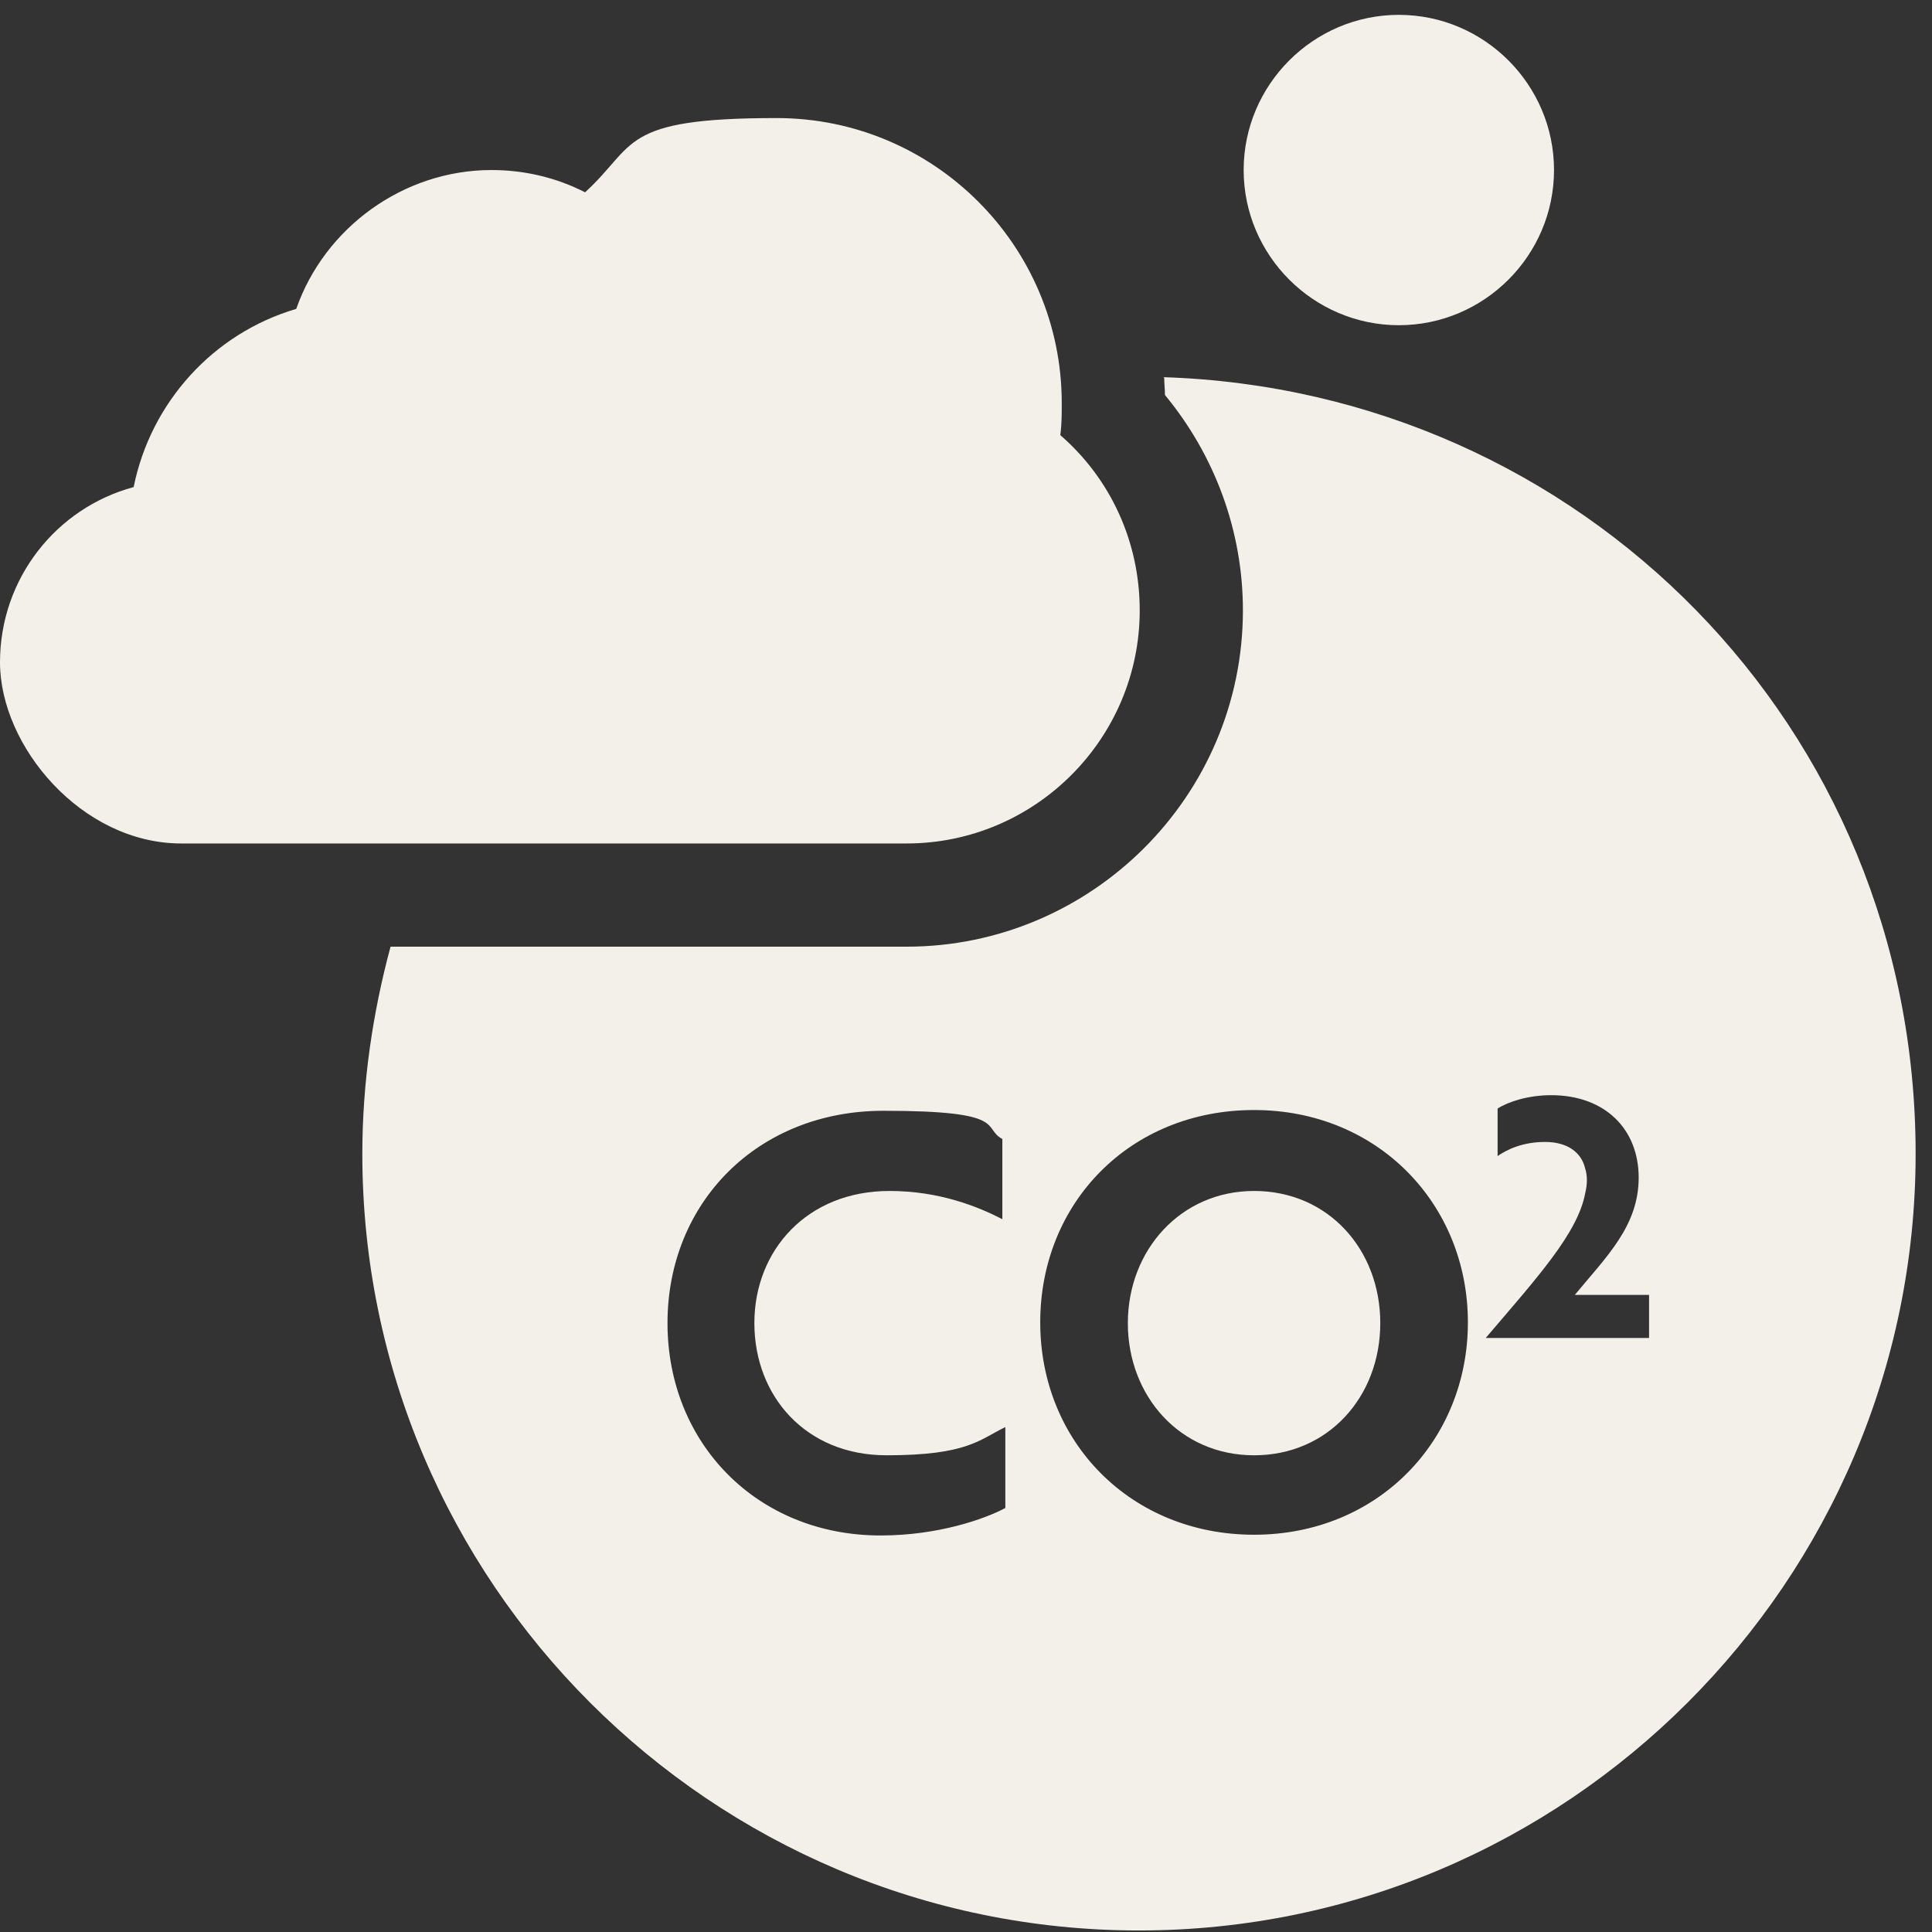
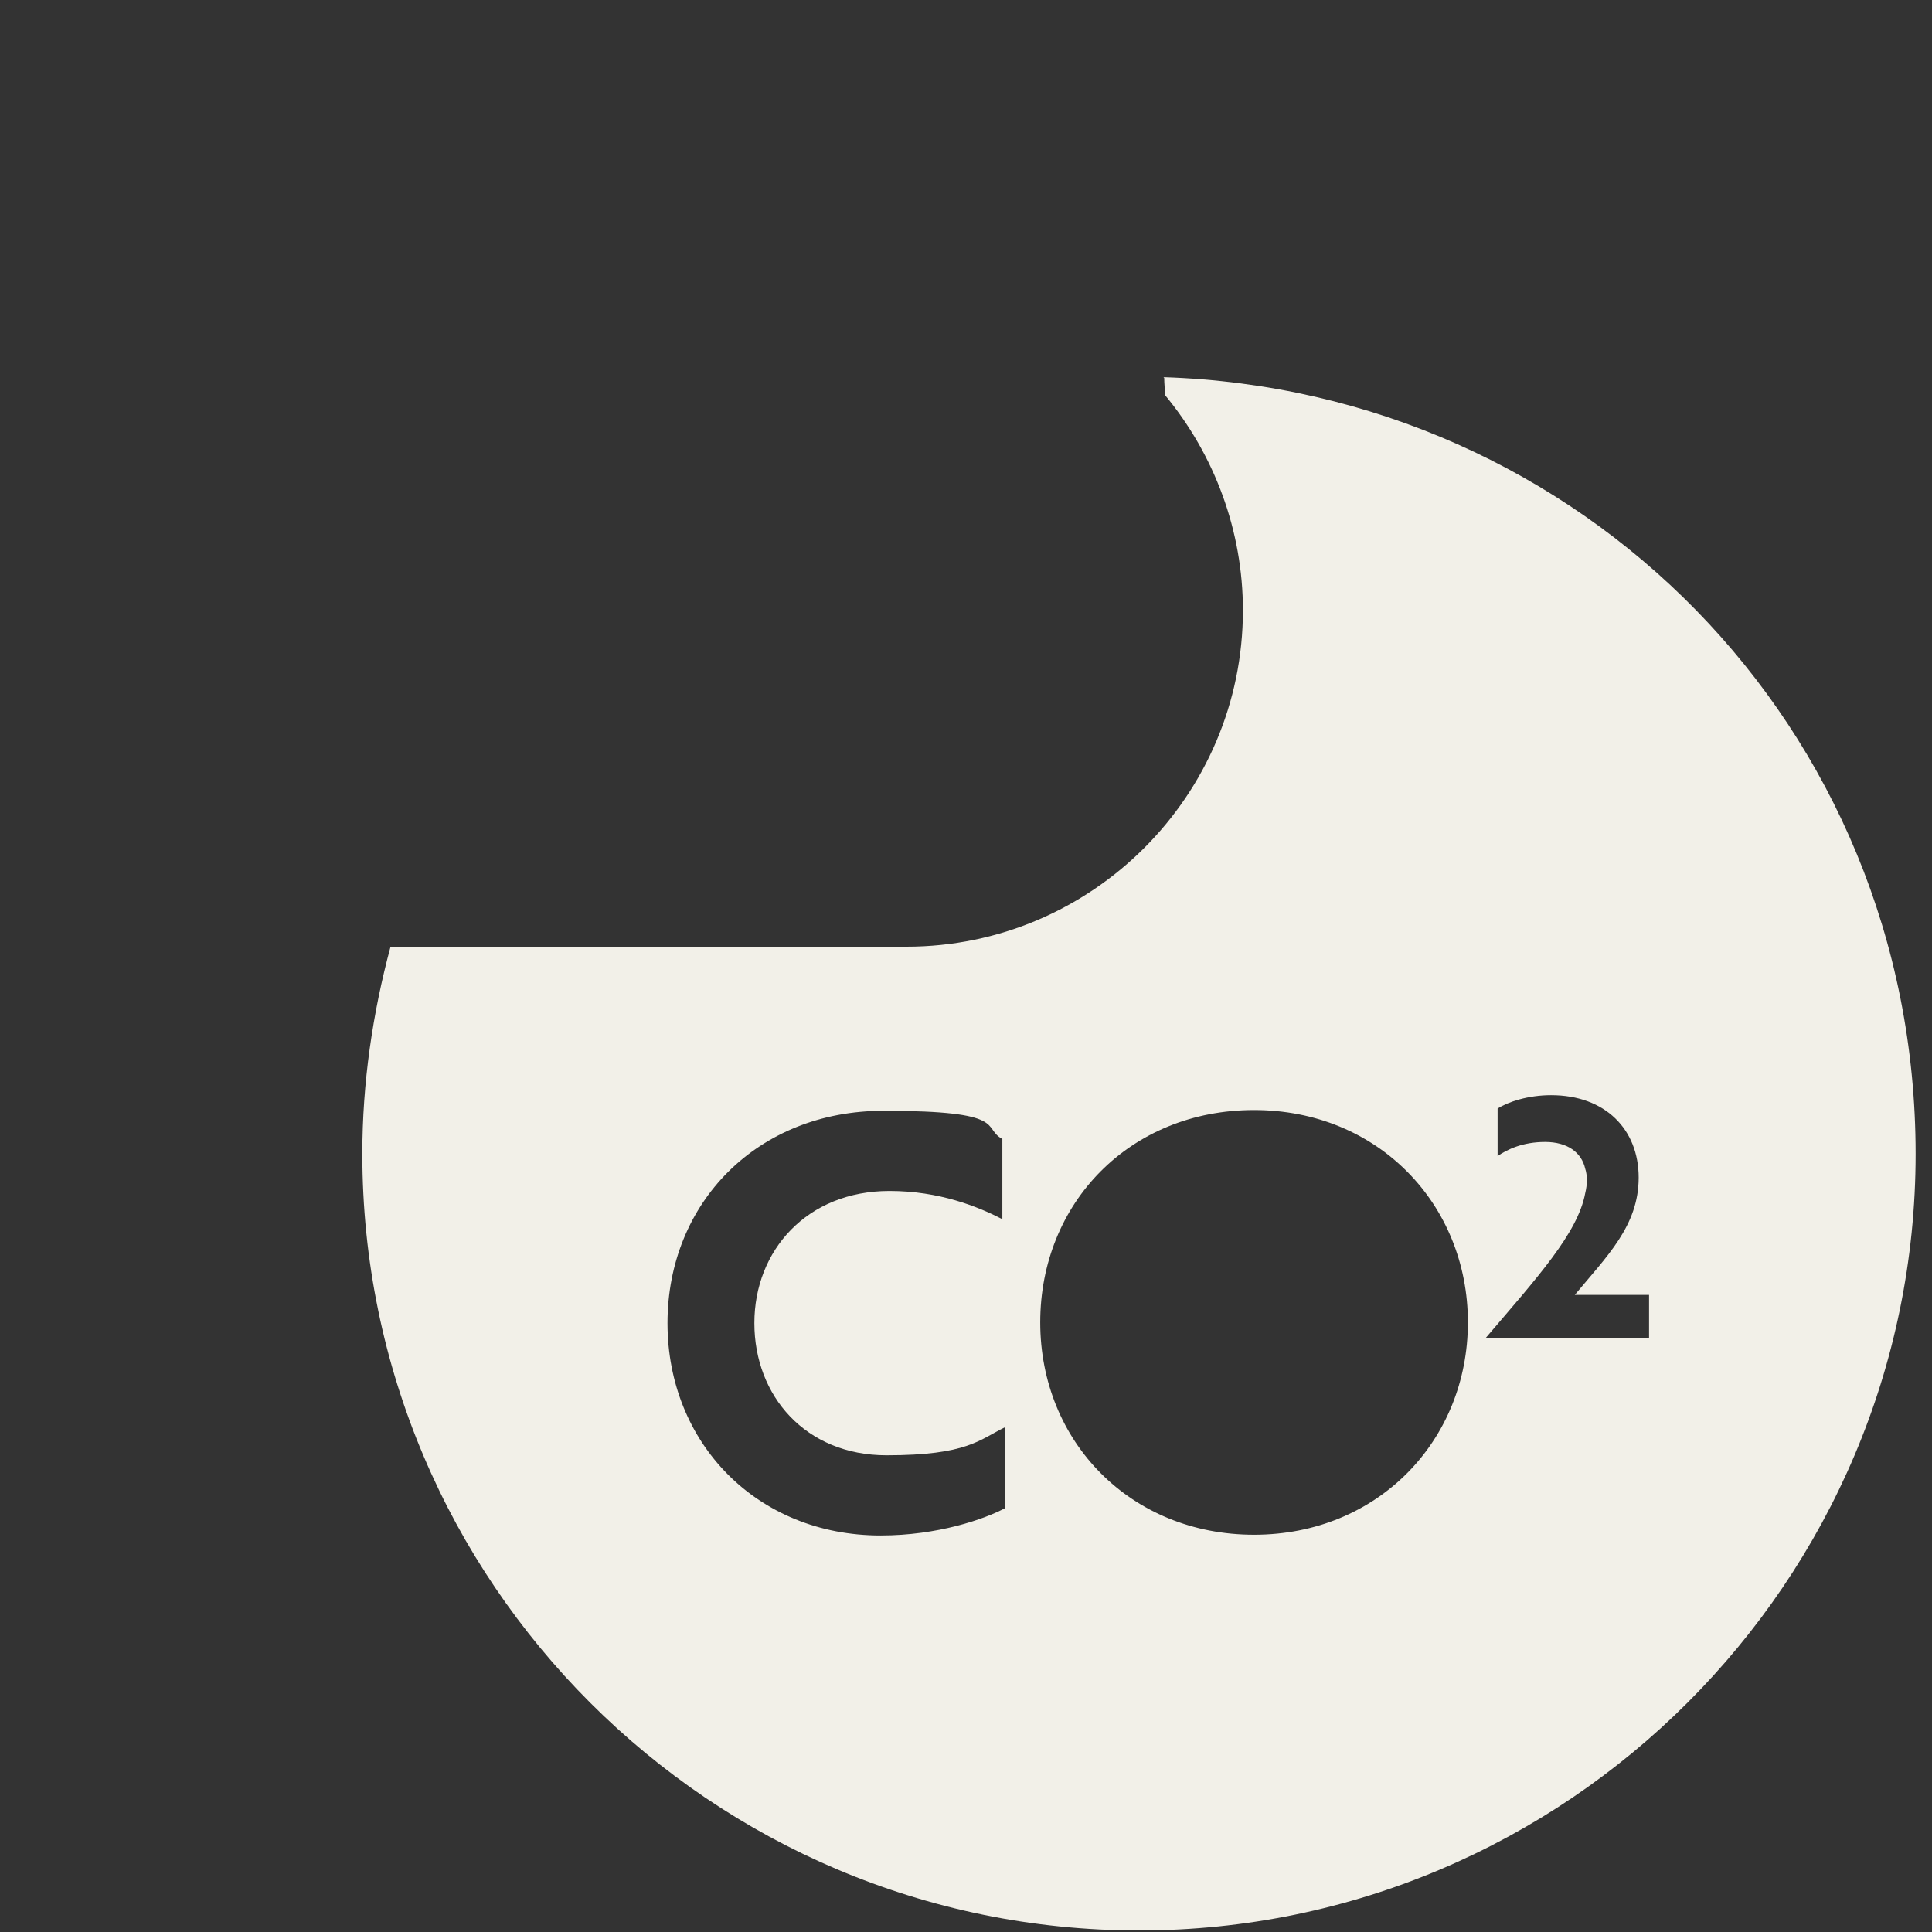
<svg xmlns="http://www.w3.org/2000/svg" width="109" height="109" viewBox="0 0 109 109" fill="none">
  <rect x="0" y="0" width="109" height="109" fill="#333333" stroke="none" />
-   <path d="M64.301 34.434C64.301 30.58 62.667 27.019 59.819 24.548C59.902 23.961 59.902 23.375 59.902 22.747C59.902 13.866 52.697 6.661 43.817 6.661C34.936 6.661 35.941 8.169 33.009 10.85C31.375 10.012 29.574 9.593 27.731 9.593C22.746 9.593 18.306 12.861 16.714 17.427C12.022 18.809 8.504 22.705 7.54 27.48C3.184 28.653 0 32.633 0 37.366C0 42.1 4.608 47.587 10.221 47.587H51.147C58.394 47.587 64.301 41.681 64.301 34.434Z" fill="#F2F0E8" />
-   <path d="M78.921 18.348C83.738 18.348 87.675 14.411 87.675 9.593C87.675 4.776 83.738 0.838 78.921 0.838C74.103 0.838 70.165 4.776 70.165 9.593C70.165 14.411 74.103 18.348 78.921 18.348Z" fill="#F2F0E8" />
-   <path d="M70.752 67.192C66.605 67.192 63.631 70.543 63.631 74.648C63.631 78.753 66.563 82.105 70.752 82.105C74.941 82.105 77.873 78.795 77.873 74.648C77.873 70.501 74.941 67.192 70.752 67.192Z" fill="#F2F0E8" />
  <path d="M93.121 75.486H83.821C86.712 72.093 89.016 69.579 89.435 67.317C89.56 66.815 89.56 66.312 89.435 65.935C89.225 65.013 88.429 64.427 87.173 64.427C85.916 64.427 85.036 64.846 84.492 65.223V62.542C85.078 62.165 86.209 61.788 87.508 61.788C90.566 61.788 92.451 63.715 92.451 66.438C92.451 69.161 90.65 70.878 88.848 73.056H93.037V75.486H93.121ZM70.752 86.587C63.798 86.587 58.688 81.35 58.688 74.606C58.688 67.862 63.756 62.626 70.752 62.626C77.747 62.626 82.816 67.946 82.816 74.606C82.816 81.267 77.747 86.587 70.752 86.587ZM56.719 85.079C55.546 85.707 52.907 86.629 49.681 86.629C42.727 86.629 37.659 81.434 37.659 74.648C37.659 67.862 42.727 62.668 49.849 62.668C56.97 62.668 55.378 63.631 56.551 64.26V68.784C55.169 68.072 52.99 67.192 50.184 67.192C45.534 67.192 42.56 70.543 42.56 74.648C42.56 78.753 45.45 82.105 50.016 82.105C54.582 82.105 55.253 81.225 56.719 80.513V85.079ZM65.683 21.322C65.683 21.658 65.725 21.951 65.725 22.286C68.532 25.679 70.123 29.952 70.123 34.434C70.123 44.906 61.578 53.41 51.147 53.41H22.034C21.029 57.138 20.442 61.076 20.442 65.097C20.442 89.268 40.13 108.914 64.259 108.914C88.387 108.914 108.076 89.226 108.076 65.097C108.076 40.969 89.183 22.035 65.641 21.28" fill="#F2F0E8" />
</svg>